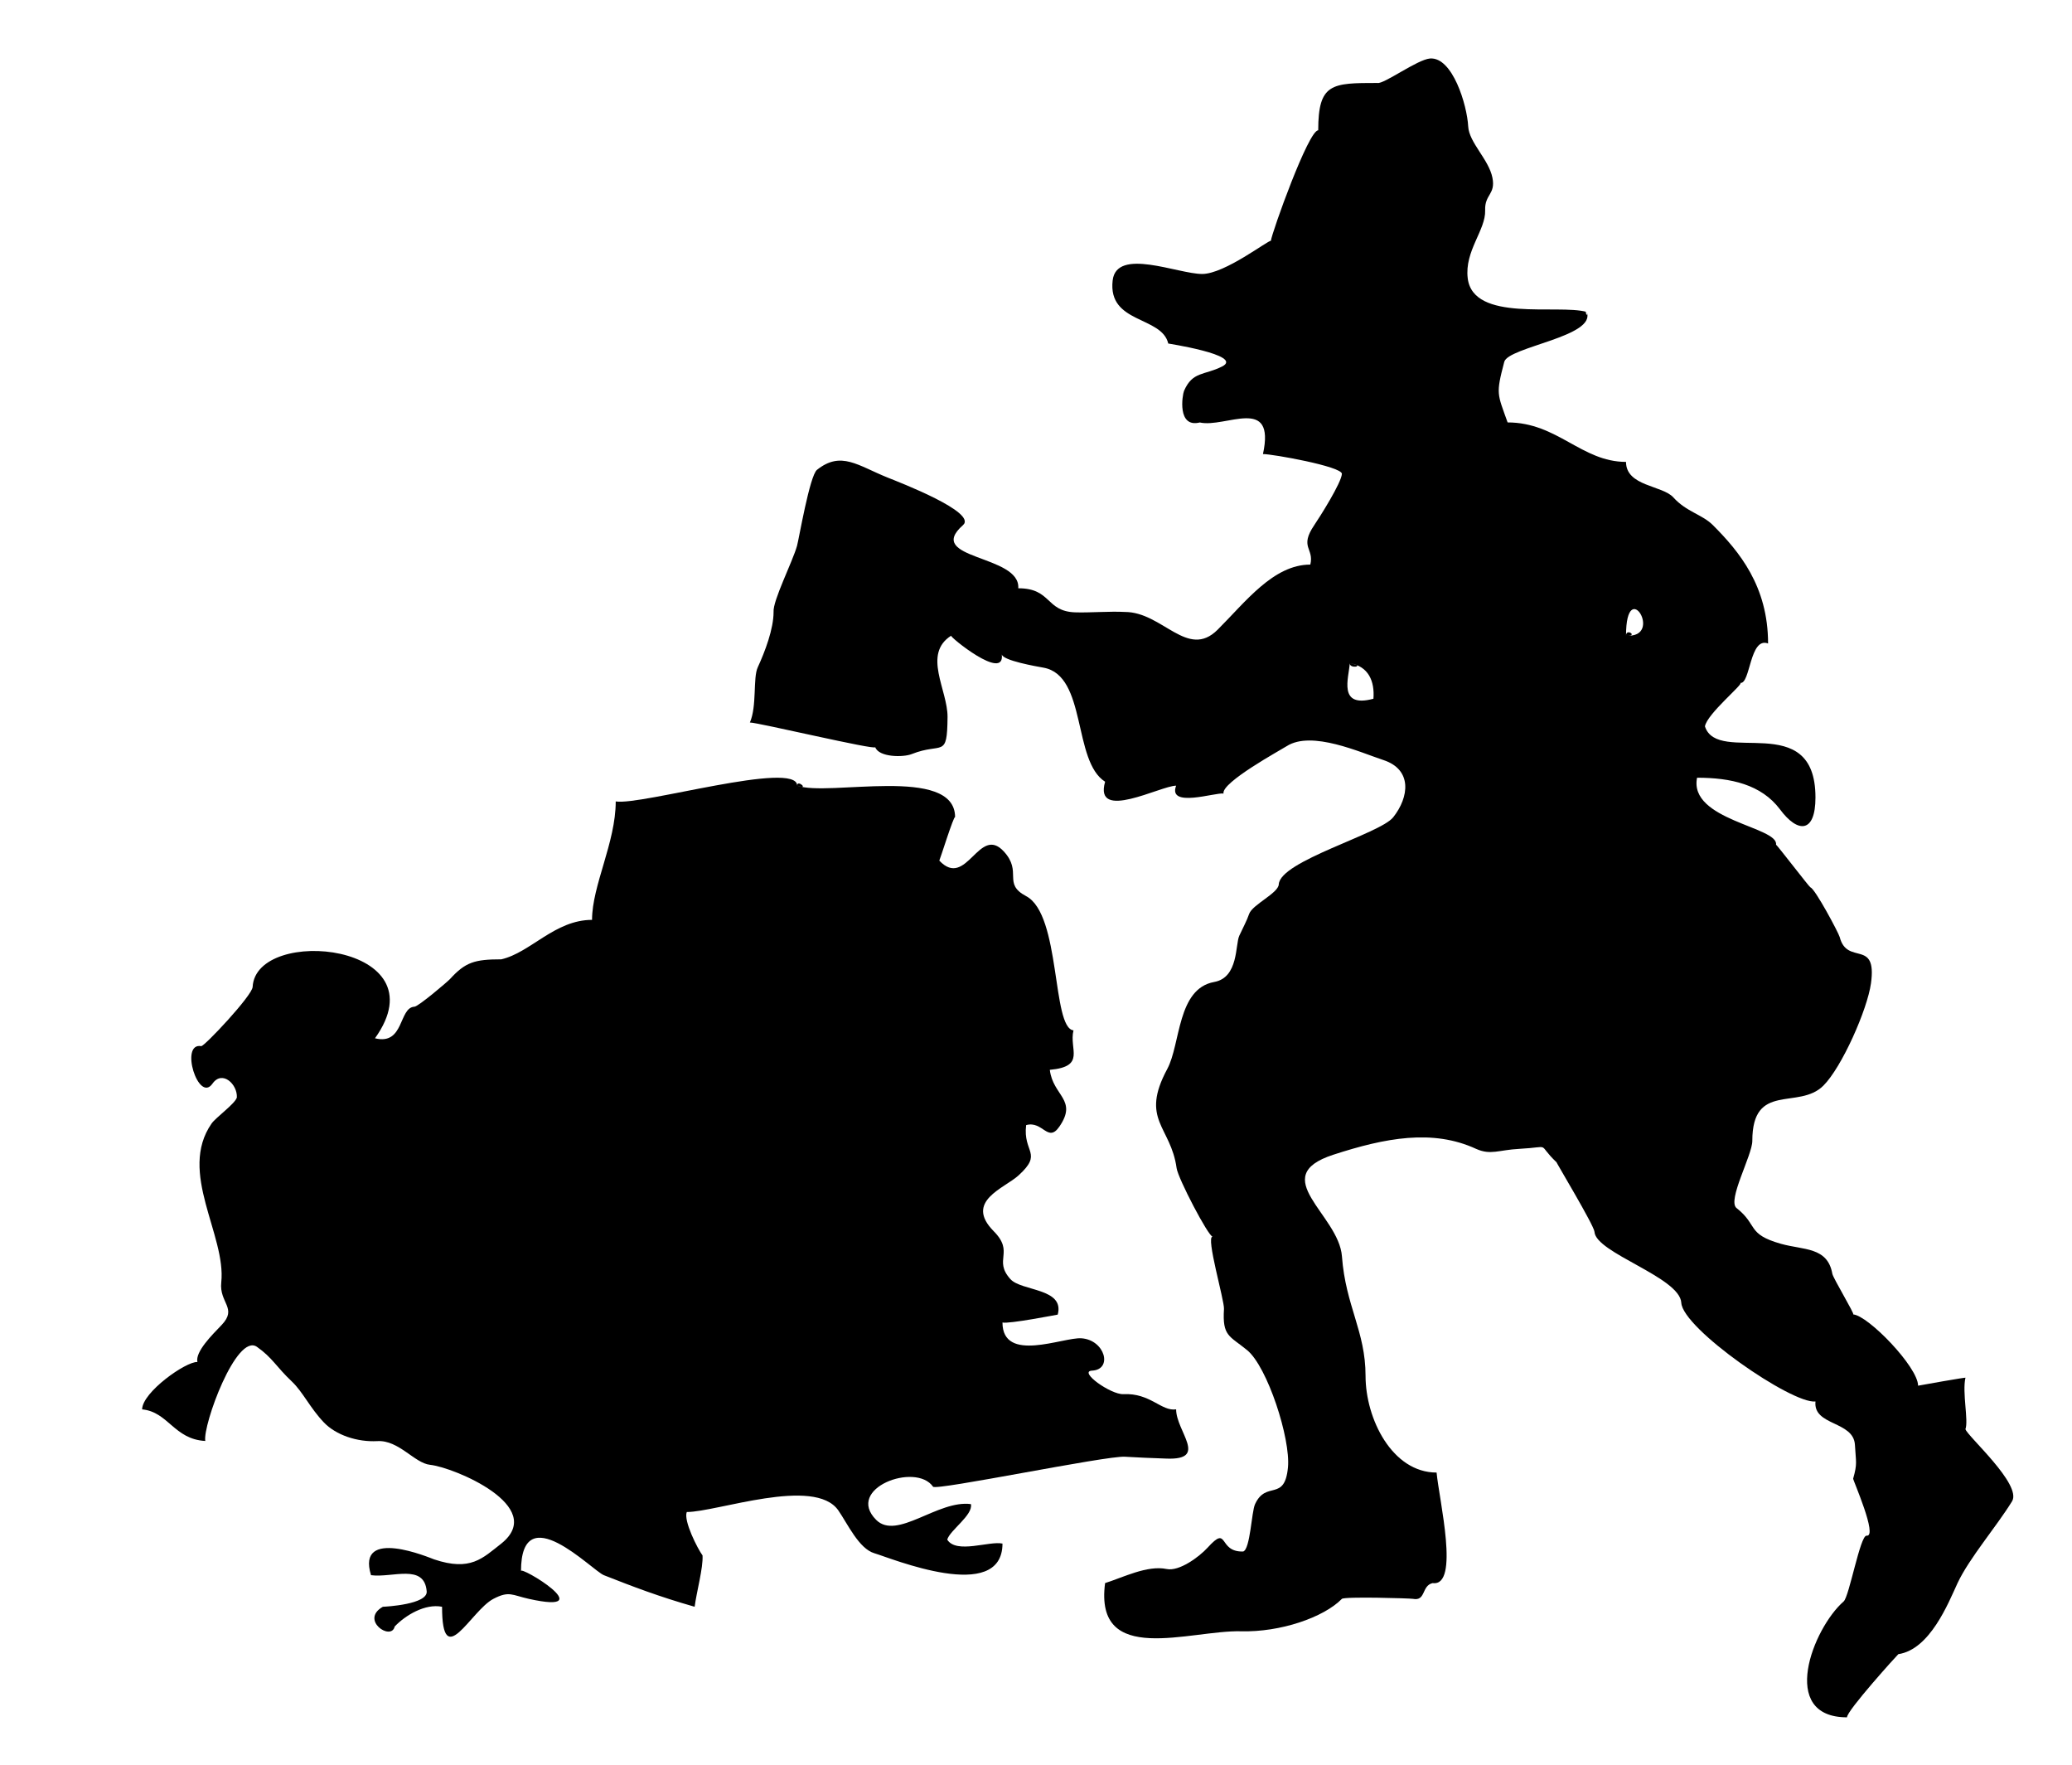
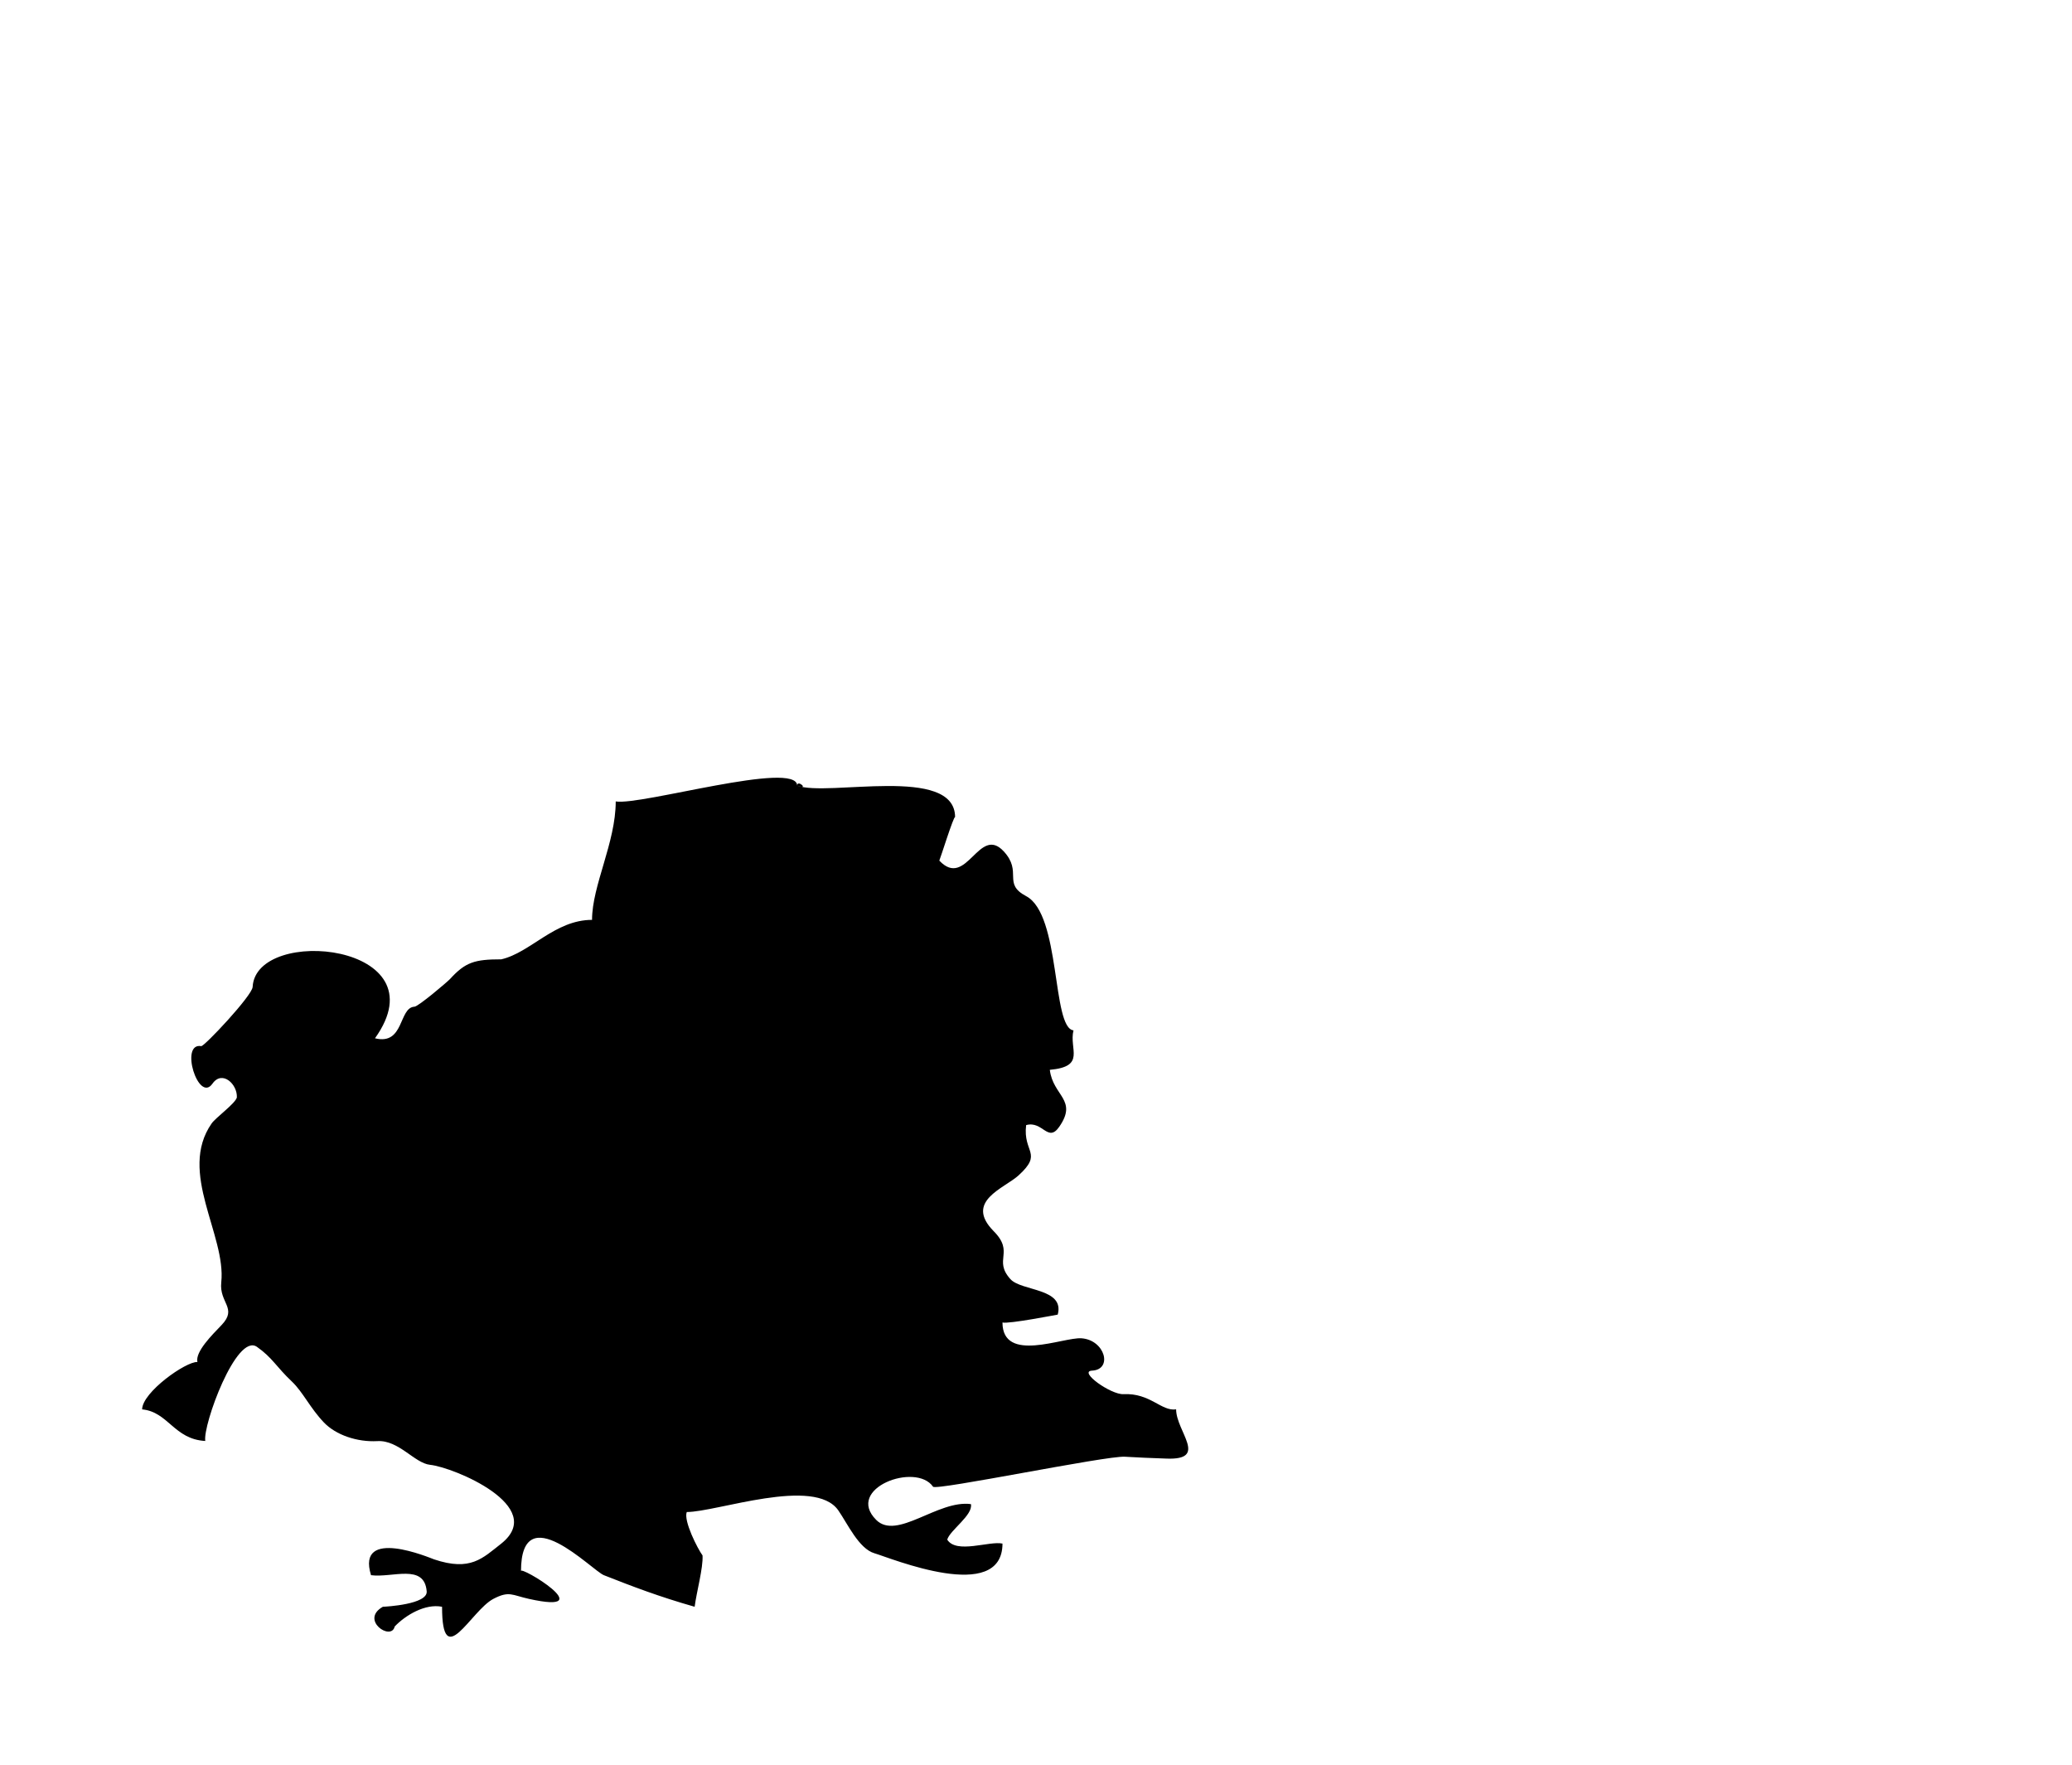
<svg xmlns="http://www.w3.org/2000/svg" id="turkeyhunt_silhoutte_xA0_Image_1_" style="enable-background:new 0 0 126 107.28" xml:space="preserve" viewBox="0 0 126 107.28" version="1.1" y="0px" x="0px">
  <g clip-rule="evenodd" fill-rule="evenodd">
-     <path d="m96.48 18.96c0.652 1.495-4.765 2.124-5.005 3.039-0.52 1.979-0.421 1.922 0.204 3.682 3.029 0 4.494 2.4 7.2 2.4 0.004 1.49 2.217 1.419 2.88 2.16 0.788 0.876 1.751 1.031 2.4 1.68 1.613 1.613 3.359 3.72 3.359 7.2-1.122-0.429-1.07 2.481-1.689 2.396 0.243 0.034-2.03 1.885-2.15 2.644 0.777 2.402 6.721-1.09 6.721 4.32 0 2.179-1.071 2.191-2.16 0.72-1.141-1.514-2.988-1.92-5.04-1.92-0.524 2.588 4.979 2.987 4.802 4.075 0.01-0.056 2.024 2.575 2.091 2.592 0.277 0.071 1.716 2.767 1.781 3.02 0.454 1.762 2.281 0.071 1.902 2.811-0.222 1.602-1.775 5.108-2.896 6.223-1.498 1.498-4.32-0.257-4.32 3.36 0 0.865-1.538 3.622-0.96 4.08 1.317 1.034 0.602 1.582 2.705 2.175 1.366 0.386 2.831 0.178 3.121 1.82 0.049 0.275 1.388 2.481 1.268 2.472 0.915 0.07 3.946 3.202 3.946 4.333-0.005-0.001 3.071-0.553 2.88-0.479-0.203 0.891 0.195 2.61 0 3.12 0.094 0.407 3.465 3.368 2.832 4.392-0.964 1.561-2.599 3.45-3.312 4.968-0.565 1.226-1.679 4.036-3.6 4.32-0.019 0-3.166 3.469-3.12 3.84-4.198 0-2.07-5.422-0.206-7.045 0.34-0.296 1.007-4.043 1.396-3.998 0.705 0.082-0.839-3.395-0.818-3.468 0.263-0.934 0.167-0.976 0.108-2.049-0.077-1.469-2.552-1.15-2.399-2.641-1.437 0.163-8.077-4.431-8.16-6-0.084-1.558-5.214-3.028-5.28-4.319-0.021-0.375-2.373-4.286-2.303-4.219-1.271-1.211-0.222-0.932-2.257-0.821-1.284 0.067-1.746 0.4-2.641 0-2.636-1.215-5.515-0.672-8.681 0.358-4.08 1.328 0.338 3.632 0.526 6.18 0.223 3.021 1.435 4.546 1.435 7.262 0 2.618 1.622 5.88 4.32 5.88 0.153 1.653 1.428 6.951-0.24 6.72-0.688 0.157-0.398 1.116-1.202 0.957-0.171-0.033-4.166-0.149-4.318 0.003-1.115 1.135-3.747 2.031-6.122 1.97-3.116-0.082-8.949 2.172-8.277-2.93 1.069-0.334 2.564-1.103 3.742-0.856 0.771 0.161 1.986-0.744 2.498-1.304 1.298-1.431 0.599 0.288 2.159 0.24 0.432-0.143 0.505-2.42 0.721-2.88 0.675-1.463 1.799-0.116 2.001-2.232 0.167-1.746-1.246-6.113-2.481-7.128-1.075-0.882-1.517-0.832-1.41-2.505 0.033-0.51-1.126-4.429-0.69-4.396-0.265-0.02-2.105-3.543-2.19-4.165-0.351-2.558-2.24-2.923-0.567-6.032 0.815-1.517 0.594-4.88 2.854-5.286 1.487-0.268 1.275-2.28 1.525-2.814 0.256-0.555 0.445-0.883 0.599-1.325 0.196-0.565 1.772-1.256 1.801-1.795 0.076-1.425 6.156-3.062 6.96-4.08 0.972-1.228 1.171-2.899-0.6-3.479-1.385-0.454-4.357-1.82-5.88-0.842-0.345 0.223-3.986 2.204-3.84 2.88-0.479-0.083-3.408 0.905-2.881-0.479-0.935 0-5.023 2.216-4.319-0.24-1.984-1.255-1.098-6.457-3.746-6.934-0.412-0.074-2.489-0.432-2.538-0.812 0.214 1.697-3.231-1.105-3.077-1.134-1.759 1.123-0.208 3.301-0.221 4.945-0.021 2.573-0.311 1.511-2.179 2.254-0.518 0.207-2.002 0.199-2.22-0.422 0.075 0.213-7.123-1.498-7.62-1.498 0.439-1.011 0.174-2.705 0.48-3.36 0.438-0.952 0.96-2.323 0.96-3.36-0.055-0.68 1.15-3.04 1.425-4.015 0.116-0.413 0.77-4.271 1.215-4.625 1.467-1.168 2.48-0.258 4.32 0.48 0.685 0.275 5.444 2.104 4.56 2.88-2.384 2.104 3.509 1.784 3.36 3.84 2.027 0 1.658 1.397 3.447 1.463 0.882 0.032 2.143-0.075 3.033-0.023 2.297 0 3.809 2.902 5.641 1.081 1.688-1.679 3.386-3.961 5.639-3.961 0.244-1.003-0.688-1.032 0.24-2.4 0.333-0.489 1.657-2.582 1.68-3.12-0.024-0.45-4.209-1.2-4.8-1.2 0.782-3.594-2.293-1.565-3.84-1.92-1.395 0.349-1.062-1.677-0.96-1.92 0.518-1.199 1.227-0.934 2.314-1.483 1.385-0.698-3.47-1.422-3.274-1.397-0.393-1.682-3.681-1.195-3.381-3.831 0.231-2.033 3.975-0.394 5.447-0.397 1.377-0.003 4.022-2.07 4.174-2.012 0.067-0.522 2.288-6.739 2.88-6.72 0-2.864 0.821-2.88 3.6-2.88 0.374 0.093 2.43-1.427 3.198-1.487 1.369-0.106 2.254 2.827 2.322 4.127 0.051 0.984 1.252 2.007 1.474 3.121 0.204 1.027-0.478 0.997-0.443 1.983 0.041 1.202-1.261 2.469-1.06 4.127 0.326 2.7 5.491 1.559 7.228 2.048 0.222 0.508-0.187-0.053 0 0zm2.4 19.68c2.34 0.187 0-3.716 0 0 0.782 0.063 0-0.48 0 0zm-16.8 1.68c-0.05 0.878-0.747 2.748 1.439 2.16 0.085-1.06-0.299-1.979-1.439-2.16-0.021 0.378 1.035 0.165 0 0z" />
-     <path d="m48.48 47.76c1.835 0.7 9.6-1.274 9.6 1.92-0.071-0.13-0.912 2.562-0.96 2.64 1.664 1.763 2.406-2.201 3.92-0.56 1.163 1.261-0.099 1.948 1.36 2.72 2.124 1.118 1.555 8.009 2.88 8.16-0.285 1.143 0.783 2.199-1.44 2.399 0.188 1.59 1.714 1.816 0.577 3.458-0.694 1.003-1.008-0.383-2.017-0.097-0.208 1.683 1.046 1.685-0.462 3.058-0.87 0.792-3.312 1.571-1.508 3.394 1.283 1.296-0.046 1.729 1.011 2.909 0.671 0.748 3.316 0.536 2.88 2.16-0.025 0-2.983 0.581-3.36 0.479 0.006 2.496 3.688 0.885 4.8 0.96 1.436 0.099 1.926 1.902 0.646 1.967-0.852 0.044 1.143 1.468 1.91 1.43 1.634-0.081 2.303 1.058 3.204 0.924 0 1.345 2 3.095-0.591 2.993-0.969-0.037-1.719-0.062-2.528-0.113-1.13-0.072-11.485 2.076-11.662 1.822-1.048-1.507-5.371 0.105-3.458 2.018 1.263 1.263 3.75-1.229 5.76-0.96 0.144 0.665-1.278 1.585-1.44 2.16 0.555 0.888 2.573 0.063 3.36 0.24-0.009 3.699-6.789 0.881-7.789 0.588-0.942-0.275-1.632-1.795-2.194-2.605-1.443-2.08-7.385 0.098-9.217 0.098-0.205 0.535 0.657 2.226 0.96 2.64 0.045 0.753-0.366 2.224-0.48 3.12-2.135-0.607-3.771-1.229-5.52-1.92-0.729-0.292-5.04-4.816-5.04-0.24-0.142-0.408 4.984 2.68 0.48 1.68-1.034-0.229-1.198-0.502-2.16 0-1.373 0.718-3.12 4.497-3.12 0.48-1.031-0.207-2.233 0.521-2.88 1.2-0.208 0.912-2.135-0.399-0.72-1.2 0.2-0.006 2.73-0.147 2.666-0.935-0.141-1.716-2.082-0.811-3.386-0.985-0.921-2.973 3.615-1.038 3.84-0.96 2.218 0.742 2.942-0.072 4.08-0.96 2.829-2.26-2.887-4.639-4.33-4.79-0.945-0.1-1.899-1.514-3.202-1.441-1.233 0.068-2.527-0.371-3.258-1.139-0.83-0.871-1.276-1.848-1.93-2.471-0.971-0.915-1.182-1.446-2.133-2.118-1.253-0.886-3.307 4.771-3.146 5.719-1.902-0.103-2.25-1.771-3.84-1.92 0.008-1.045 2.67-2.922 3.36-2.88-0.137-0.632 0.903-1.654 1.472-2.249 0.985-1.03-0.154-1.341-0.02-2.592 0.309-2.873-2.649-6.691-0.589-9.657 0.256-0.368 1.43-1.204 1.537-1.582 0.048-0.8-0.887-1.689-1.482-0.843-0.854 1.218-2.016-2.514-0.684-2.281 0.18 0.031 3.098-3.068 3.126-3.597 0.198-3.759 11.565-2.644 7.44 3.12 1.79 0.443 1.433-1.867 2.4-1.92 0.238-0.009 2.014-1.52 2.16-1.68 0.939-1.029 1.5-1.2 3.12-1.2 1.782-0.407 3.253-2.399 5.52-2.399 0-2.095 1.44-4.695 1.44-7.2 1.545 0.258 10.995-2.526 11.037-0.962 0.777 0.297-0.011-0.405 0 0z" />
+     <path d="m48.48 47.76c1.835 0.7 9.6-1.274 9.6 1.92-0.071-0.13-0.912 2.562-0.96 2.64 1.664 1.763 2.406-2.201 3.92-0.56 1.163 1.261-0.099 1.948 1.36 2.72 2.124 1.118 1.555 8.009 2.88 8.16-0.285 1.143 0.783 2.199-1.44 2.399 0.188 1.59 1.714 1.816 0.577 3.458-0.694 1.003-1.008-0.383-2.017-0.097-0.208 1.683 1.046 1.685-0.462 3.058-0.87 0.792-3.312 1.571-1.508 3.394 1.283 1.296-0.046 1.729 1.011 2.909 0.671 0.748 3.316 0.536 2.88 2.16-0.025 0-2.983 0.581-3.36 0.479 0.006 2.496 3.688 0.885 4.8 0.96 1.436 0.099 1.926 1.902 0.646 1.967-0.852 0.044 1.143 1.468 1.91 1.43 1.634-0.081 2.303 1.058 3.204 0.924 0 1.345 2 3.095-0.591 2.993-0.969-0.037-1.719-0.062-2.528-0.113-1.13-0.072-11.485 2.076-11.662 1.822-1.048-1.507-5.371 0.105-3.458 2.018 1.263 1.263 3.75-1.229 5.76-0.96 0.144 0.665-1.278 1.585-1.44 2.16 0.555 0.888 2.573 0.063 3.36 0.24-0.009 3.699-6.789 0.881-7.789 0.588-0.942-0.275-1.632-1.795-2.194-2.605-1.443-2.08-7.385 0.098-9.217 0.098-0.205 0.535 0.657 2.226 0.96 2.64 0.045 0.753-0.366 2.224-0.48 3.12-2.135-0.607-3.771-1.229-5.52-1.92-0.729-0.292-5.04-4.816-5.04-0.24-0.142-0.408 4.984 2.68 0.48 1.68-1.034-0.229-1.198-0.502-2.16 0-1.373 0.718-3.12 4.497-3.12 0.48-1.031-0.207-2.233 0.521-2.88 1.2-0.208 0.912-2.135-0.399-0.72-1.2 0.2-0.006 2.73-0.147 2.666-0.935-0.141-1.716-2.082-0.811-3.386-0.985-0.921-2.973 3.615-1.038 3.84-0.96 2.218 0.742 2.942-0.072 4.08-0.96 2.829-2.26-2.887-4.639-4.33-4.79-0.945-0.1-1.899-1.514-3.202-1.441-1.233 0.068-2.527-0.371-3.258-1.139-0.83-0.871-1.276-1.848-1.93-2.471-0.971-0.915-1.182-1.446-2.133-2.118-1.253-0.886-3.307 4.771-3.146 5.719-1.902-0.103-2.25-1.771-3.84-1.92 0.008-1.045 2.67-2.922 3.36-2.88-0.137-0.632 0.903-1.654 1.472-2.249 0.985-1.03-0.154-1.341-0.02-2.592 0.309-2.873-2.649-6.691-0.589-9.657 0.256-0.368 1.43-1.204 1.537-1.582 0.048-0.8-0.887-1.689-1.482-0.843-0.854 1.218-2.016-2.514-0.684-2.281 0.18 0.031 3.098-3.068 3.126-3.597 0.198-3.759 11.565-2.644 7.44 3.12 1.79 0.443 1.433-1.867 2.4-1.92 0.238-0.009 2.014-1.52 2.16-1.68 0.939-1.029 1.5-1.2 3.12-1.2 1.782-0.407 3.253-2.399 5.52-2.399 0-2.095 1.44-4.695 1.44-7.2 1.545 0.258 10.995-2.526 11.037-0.962 0.777 0.297-0.011-0.405 0 0" />
  </g>
</svg>